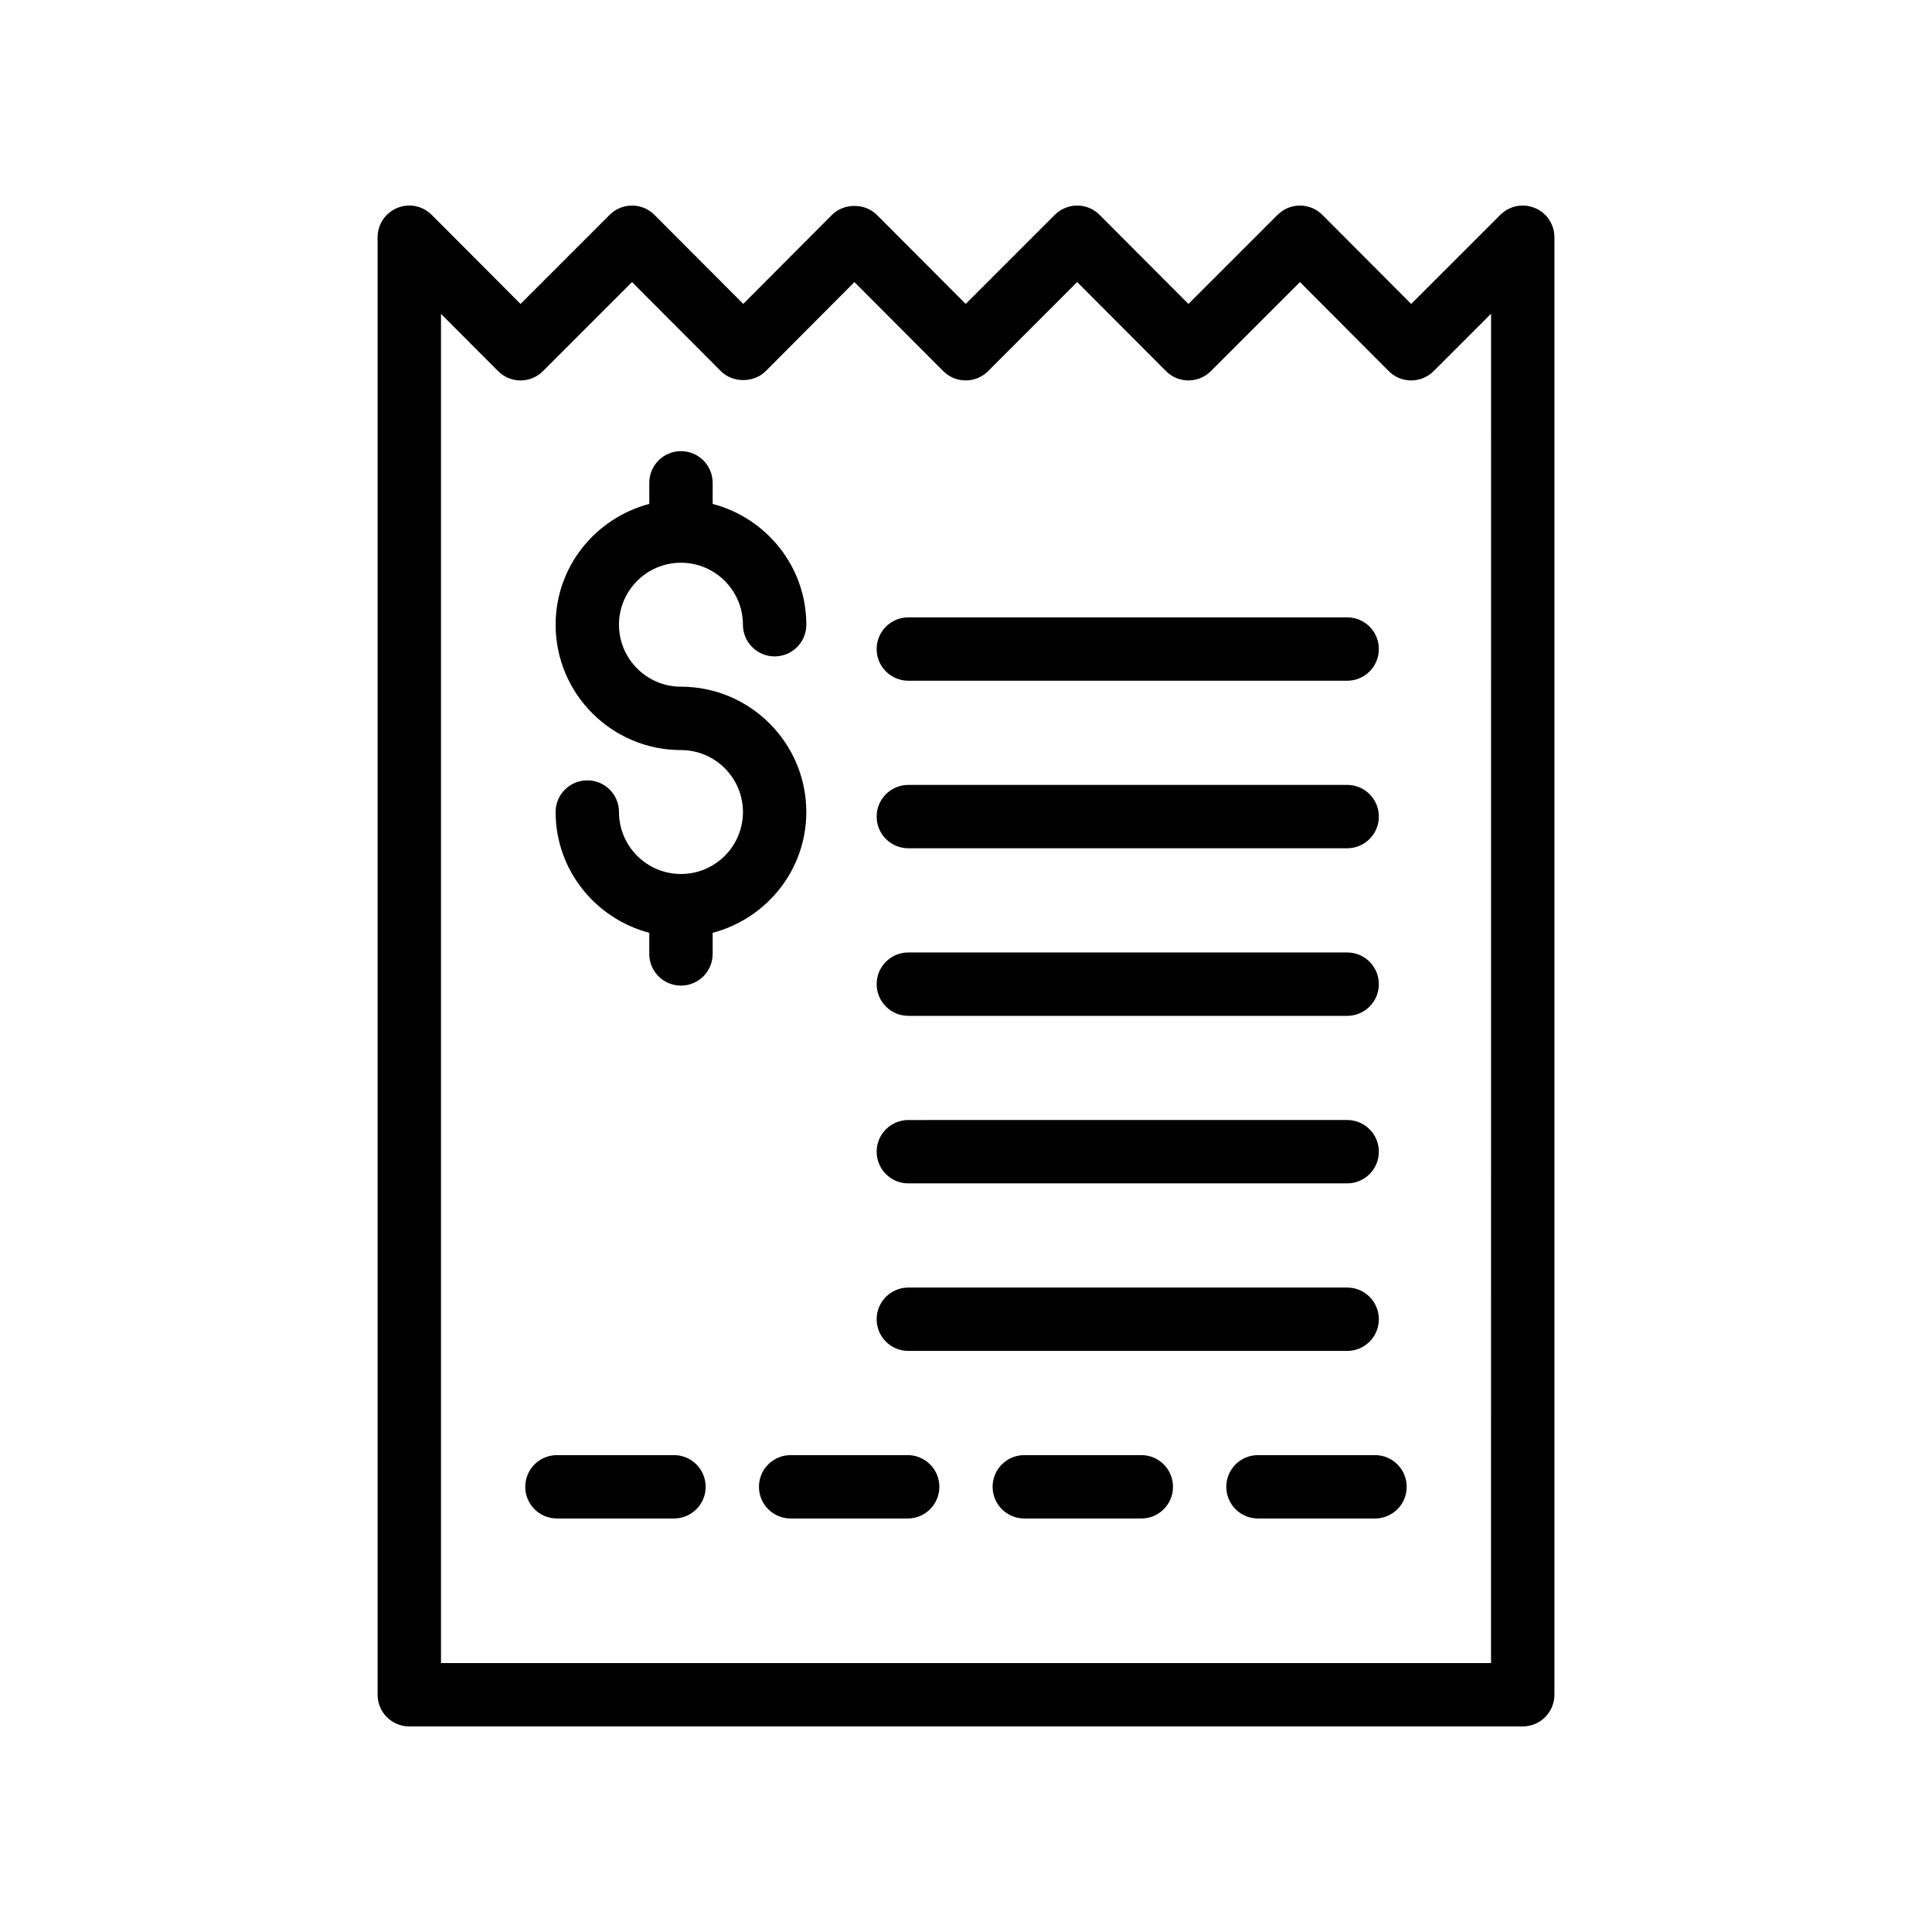
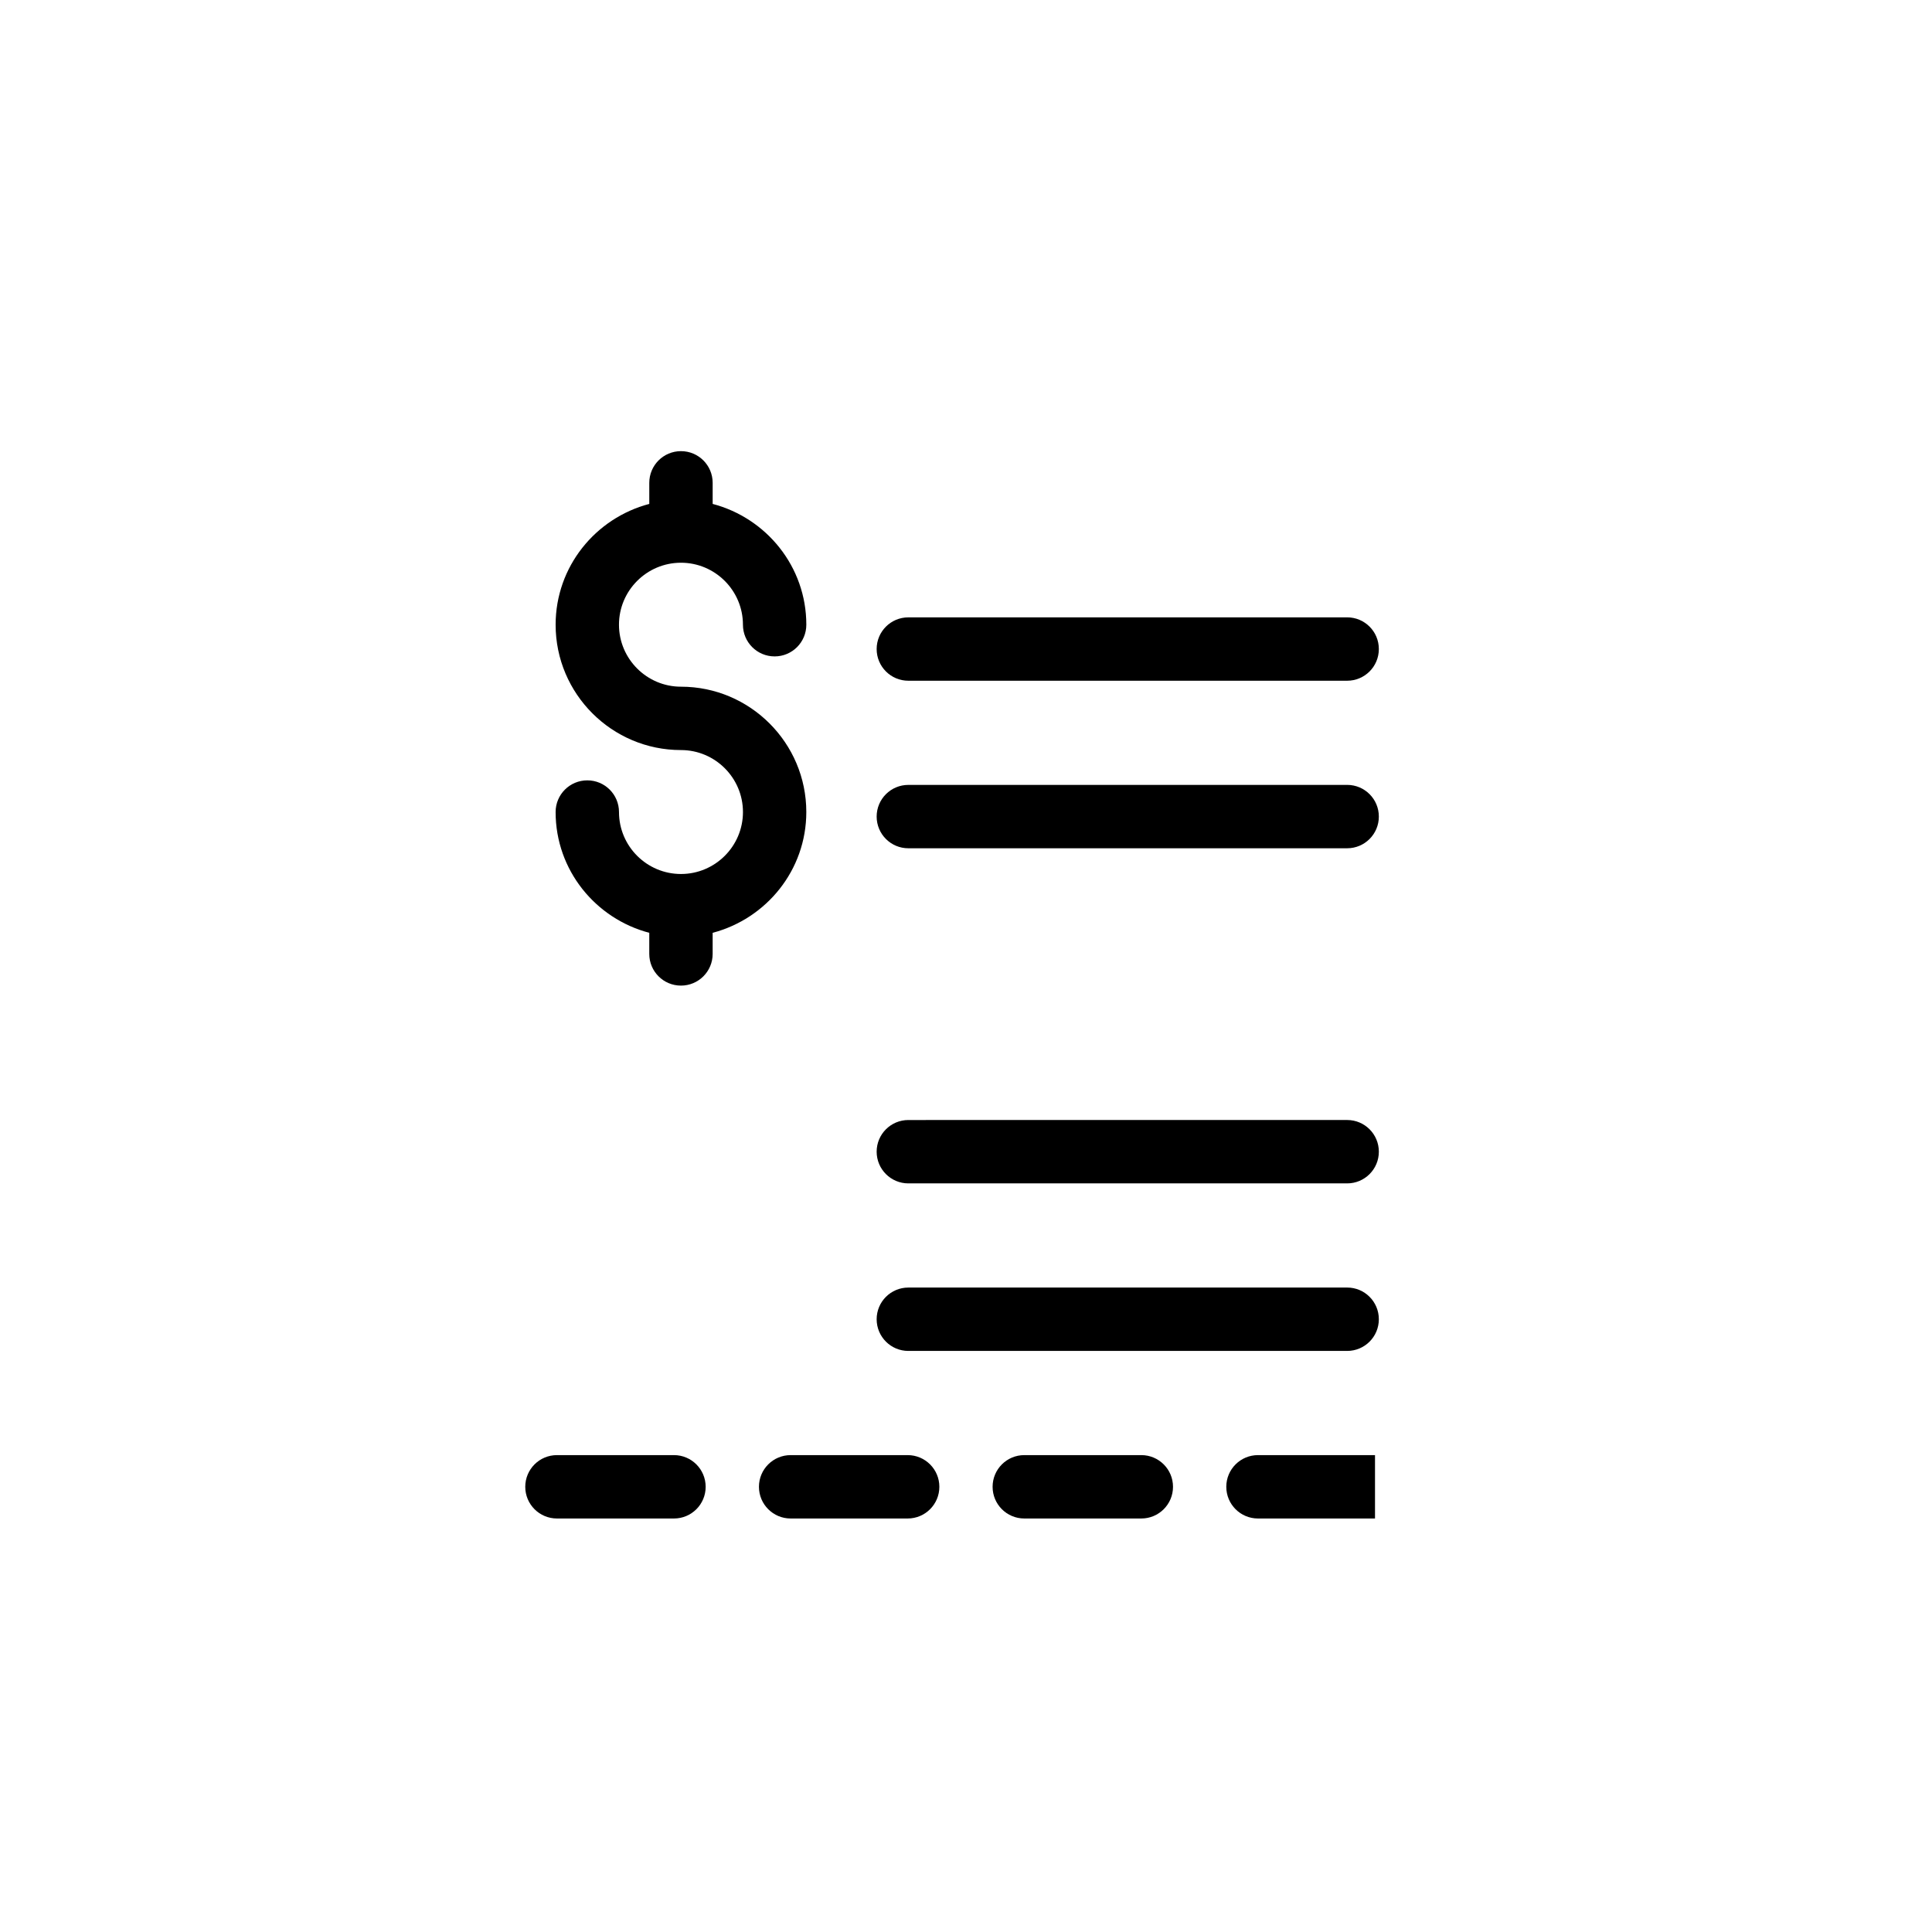
<svg xmlns="http://www.w3.org/2000/svg" fill="#000000" width="800px" height="800px" version="1.1" viewBox="144 144 512 512">
  <g>
-     <path d="m550.75 199.12c-3.141-1.312-6.75-0.582-9.152 1.82l-23.617 23.609-23.535-23.602c-1.574-1.582-3.707-2.469-5.938-2.469h-0.008c-2.231 0-4.363 0.887-5.938 2.461l-23.617 23.609-23.535-23.602c-1.574-1.582-3.707-2.469-5.938-2.469h-0.008c-2.231 0-4.363 0.887-5.938 2.461l-23.609 23.609-23.543-23.602c-3.148-3.164-8.742-3.164-11.891 0l-23.516 23.59-23.527-23.59c-1.574-1.582-3.707-2.469-5.938-2.469h-0.008c-2.231 0-4.363 0.887-5.938 2.461l-23.609 23.609-23.539-23.602c-2.41-2.418-6.023-3.148-9.152-1.828-3.141 1.297-5.191 4.363-5.191 7.758v386.25c0 4.641 3.758 8.398 8.398 8.398h295.07c4.641 0 8.398-3.754 8.398-8.398v-386.25c0.004-3.398-2.039-6.465-5.18-7.758zm-11.613 385.61h-278.27v-357.55l15.133 15.172c1.574 1.582 3.711 2.469 5.938 2.469h0.008c2.231 0 4.363-0.887 5.938-2.461l23.609-23.609 23.535 23.602c3.148 3.164 8.742 3.164 11.891 0l23.52-23.594 23.535 23.59c1.574 1.582 3.715 2.469 5.938 2.469h0.008c2.231 0 4.363-0.887 5.938-2.461l23.609-23.609 23.535 23.602c1.574 1.582 3.707 2.469 5.938 2.469h0.008c2.231 0 4.363-0.887 5.938-2.461l23.617-23.609 23.535 23.602c1.574 1.582 3.707 2.469 5.938 2.469h0.008c2.231 0 4.363-0.887 5.938-2.461l15.227-15.219z" />
    <path d="m357.68 359.2c0-18.32-14.898-33.219-33.219-33.219-9.055 0-16.426-7.371-16.426-16.426 0-9.055 7.371-16.426 16.426-16.426 9.055 0 16.426 7.371 16.426 16.426 0 4.641 3.754 8.398 8.398 8.398 4.641 0 8.398-3.754 8.398-8.398 0-15.402-10.582-28.266-24.82-32.012v-5.586c0-4.641-3.754-8.398-8.398-8.398-4.641 0-8.398 3.754-8.398 8.398v5.586c-14.238 3.746-24.82 16.609-24.82 32.012 0 18.32 14.898 33.219 33.219 33.219 9.055 0 16.426 7.371 16.426 16.426 0 9.055-7.371 16.418-16.426 16.418s-16.426-7.363-16.426-16.418c0-4.641-3.754-8.398-8.398-8.398-4.641 0-8.398 3.754-8.398 8.398 0 15.395 10.582 28.258 24.82 32.004v5.594c0 4.641 3.754 8.398 8.398 8.398 4.641 0 8.398-3.754 8.398-8.398v-5.594c14.238-3.746 24.82-16.609 24.82-32.004z" />
    <path d="m384.72 324.4h116.29c4.641 0 8.398-3.754 8.398-8.398 0-4.641-3.754-8.398-8.398-8.398l-116.29 0.004c-4.641 0-8.398 3.754-8.398 8.398 0.004 4.641 3.758 8.395 8.398 8.395z" />
    <path d="m384.72 368.8h116.29c4.641 0 8.398-3.754 8.398-8.398 0-4.641-3.754-8.398-8.398-8.398l-116.29 0.004c-4.641 0-8.398 3.754-8.398 8.398 0.004 4.641 3.758 8.395 8.398 8.395z" />
-     <path d="m384.72 413.21h116.29c4.641 0 8.398-3.754 8.398-8.398 0-4.641-3.754-8.398-8.398-8.398h-116.29c-4.641 0-8.398 3.754-8.398 8.398 0.004 4.641 3.758 8.398 8.398 8.398z" />
    <path d="m384.72 457.61h116.29c4.641 0 8.398-3.754 8.398-8.398 0-4.641-3.754-8.398-8.398-8.398l-116.29 0.004c-4.641 0-8.398 3.754-8.398 8.398 0.004 4.637 3.758 8.395 8.398 8.395z" />
    <path d="m384.72 502.01h116.29c4.641 0 8.398-3.754 8.398-8.398 0-4.641-3.754-8.398-8.398-8.398l-116.29 0.004c-4.641 0-8.398 3.754-8.398 8.398 0.004 4.641 3.758 8.395 8.398 8.395z" />
-     <path d="m508.39 529.62h-31.012c-4.641 0-8.398 3.754-8.398 8.398 0 4.641 3.754 8.398 8.398 8.398h31.012c4.641 0 8.398-3.754 8.398-8.398-0.004-4.641-3.758-8.398-8.398-8.398z" />
+     <path d="m508.39 529.62h-31.012c-4.641 0-8.398 3.754-8.398 8.398 0 4.641 3.754 8.398 8.398 8.398h31.012z" />
    <path d="m446.46 529.62h-31.012c-4.641 0-8.398 3.754-8.398 8.398 0 4.641 3.754 8.398 8.398 8.398h31.012c4.641 0 8.398-3.754 8.398-8.398 0-4.641-3.758-8.398-8.398-8.398z" />
    <path d="m384.54 529.62h-31.012c-4.641 0-8.398 3.754-8.398 8.398 0 4.641 3.754 8.398 8.398 8.398h31.012c4.641 0 8.398-3.754 8.398-8.398 0-4.641-3.758-8.398-8.398-8.398z" />
    <path d="m322.61 529.62h-31.012c-4.641 0-8.398 3.754-8.398 8.398 0 4.641 3.754 8.398 8.398 8.398h31.012c4.641 0 8.398-3.754 8.398-8.398-0.004-4.641-3.758-8.398-8.398-8.398z" />
  </g>
</svg>